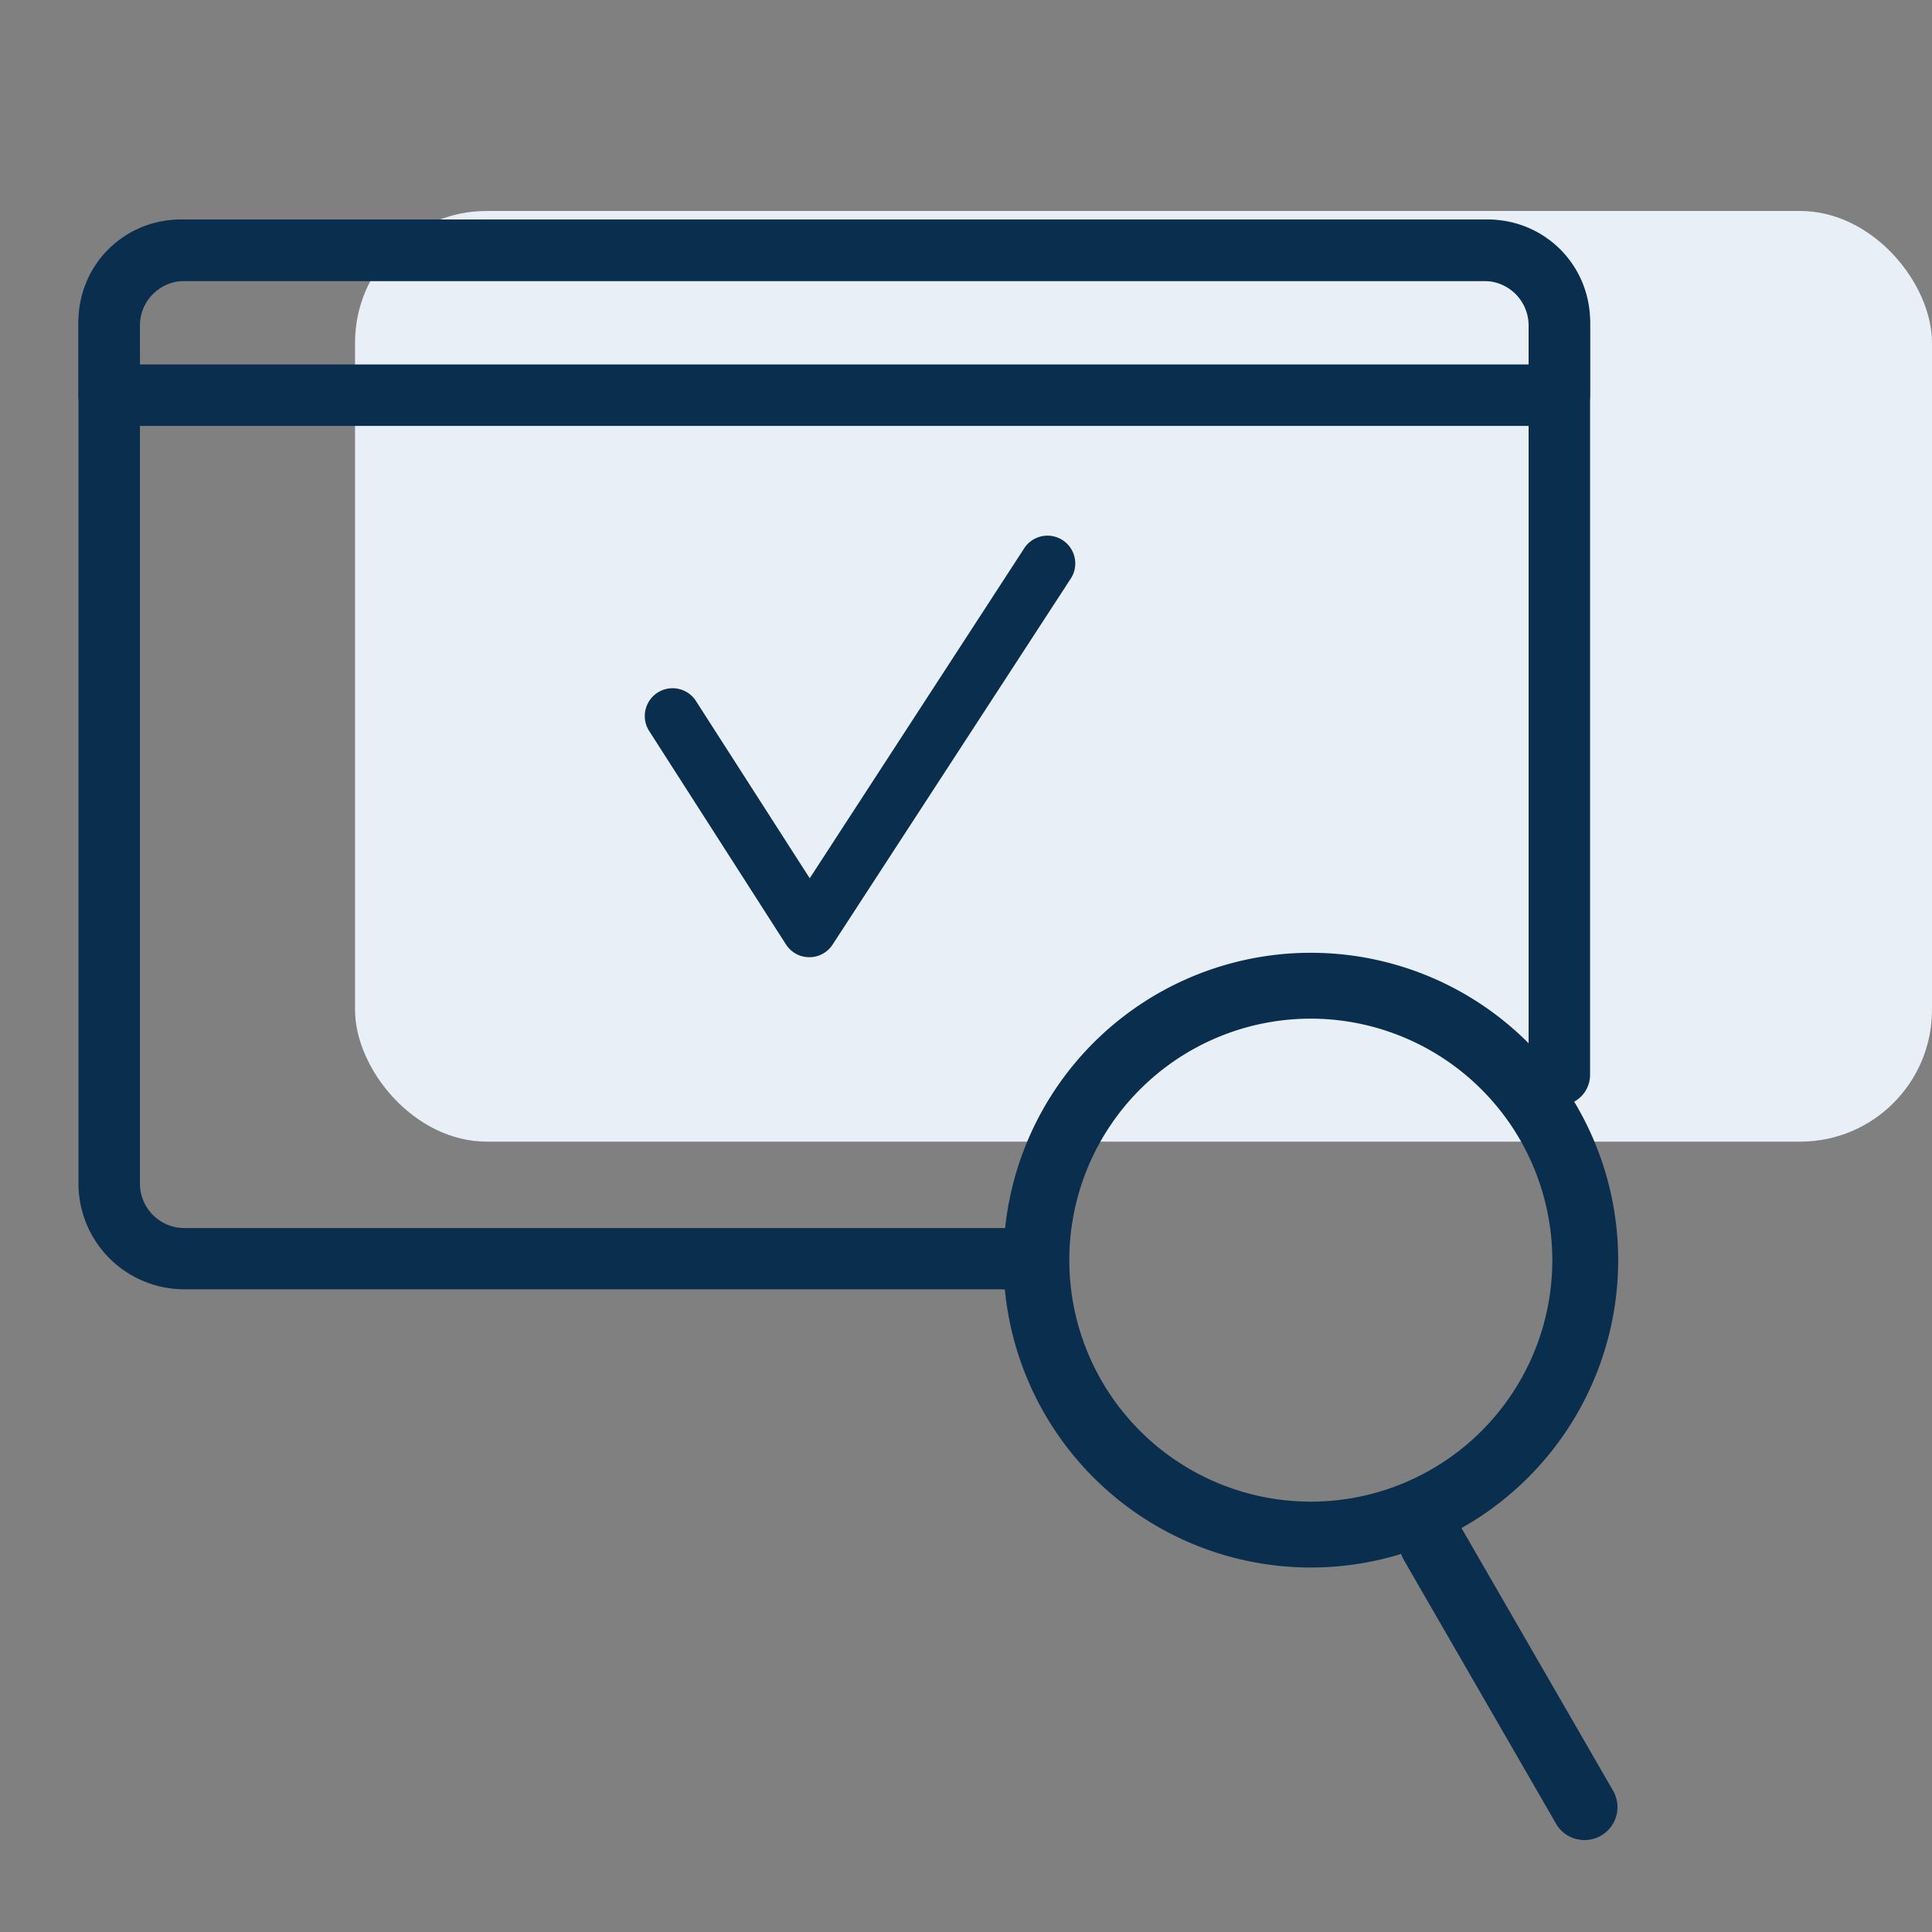
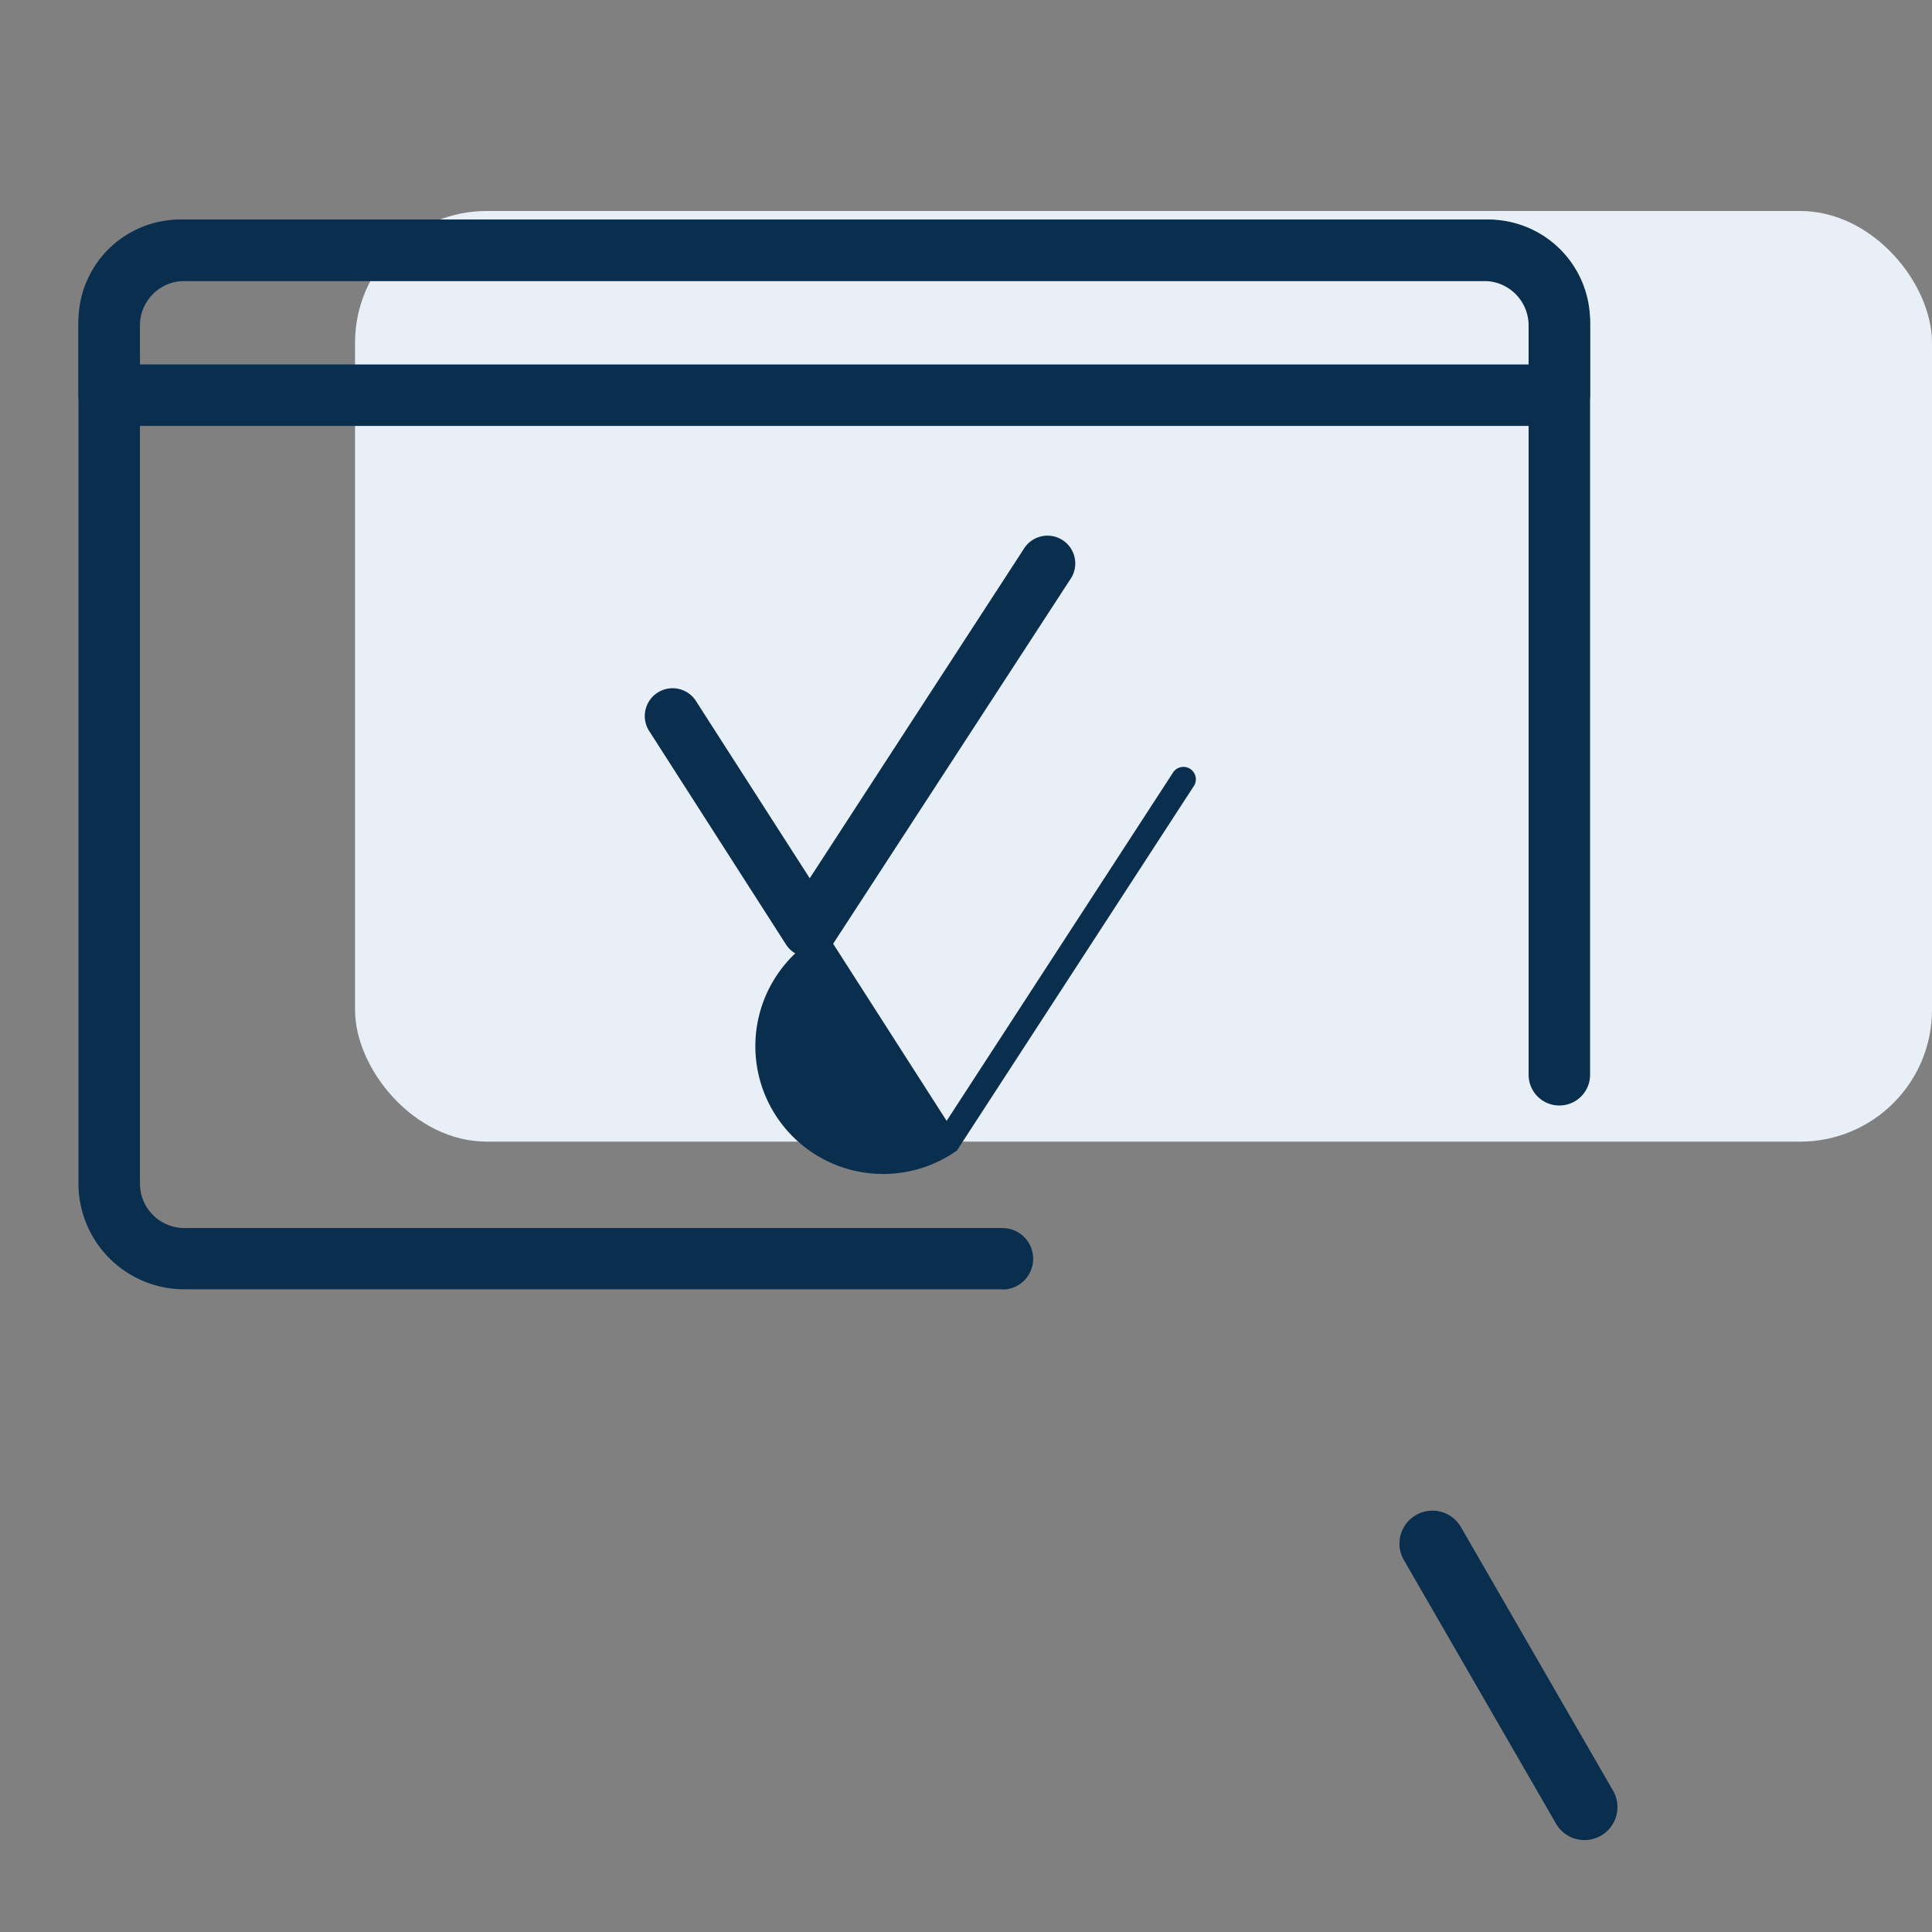
<svg xmlns="http://www.w3.org/2000/svg" width="44" height="44" viewBox="0 0 44 44">
  <rect x="0" y="0" width="44" height="44" fill="#808080" stroke="none" />
  <defs>
    <clipPath id="clip-path">
      <rect id="Rectangle_4037" data-name="Rectangle 4037" width="44" height="44" transform="translate(90 957)" fill="red" />
    </clipPath>
  </defs>
  <g id="Mask_Group_8232" data-name="Mask Group 8232" transform="translate(-90 -957)" clip-path="url(#clip-path)">
    <rect id="Rectangle_4036" data-name="Rectangle 4036" width="35.914" height="21.195" rx="3" transform="translate(98.086 961.805)" fill="#e9eff7" />
    <g id="Group_10356" data-name="Group 10356" transform="translate(91.787 970)">
      <g id="Group_10355" data-name="Group 10355" transform="translate(0 -8)">
        <path id="Path_20493" data-name="Path 20493" d="M21.043,24.363H2.407A2.41,2.41,0,0,1,0,21.956V2.407A2.41,2.41,0,0,1,2.407,0H32.019a2.41,2.41,0,0,1,2.407,2.407v17.07a.7.7,0,0,1-1.4,0V2.407A1.013,1.013,0,0,0,32.019,1.4H2.407A1.013,1.013,0,0,0,1.4,2.407V21.956a1.013,1.013,0,0,0,1.012,1.012H21.043a.7.7,0,1,1,0,1.4Z" transform="translate(0 0)" fill="#0a2e4e" />
        <path id="Path_20494" data-name="Path 20494" d="M33.729,4.7H.7A.7.7,0,0,1,0,4V2.317A2.319,2.319,0,0,1,2.317,0H32.109a2.319,2.319,0,0,1,2.317,2.317V4A.7.7,0,0,1,33.729,4.7ZM1.4,3.3H33.031V2.317a.923.923,0,0,0-.922-.921H2.317a.922.922,0,0,0-.921.921Z" transform="translate(0 0)" fill="#0a2e4e" />
-         <path id="Ellipse_592" data-name="Ellipse 592" d="M7,1.5A5.5,5.5,0,1,0,12.5,7,5.506,5.506,0,0,0,7,1.5M7,0A7,7,0,1,1,0,7,7,7,0,0,1,7,0Z" transform="translate(21.066 16.699)" fill="#0a2e4e" />
      </g>
      <path id="Path_21250" data-name="Path 21250" d="M30.684,25.606a.748.748,0,0,1-.53-.22l-4.9-4.9a.75.75,0,1,1,1.061-1.061l4.9,4.9a.75.75,0,0,1-.53,1.28Z" transform="matrix(0.966, 0.259, -0.259, 0.966, 11.096, -3.801)" fill="#0a2e4e" />
    </g>
-     <path id="Path_5684" data-name="Path 5684" d="M31.14,18.587h0a.283.283,0,0,1-.237-.13l-3.124-4.876a.283.283,0,0,1,.476-.3l2.888,4.507,5.166-7.948a.283.283,0,0,1,.474.307l-5.405,8.316A.283.283,0,0,1,31.14,18.587Z" transform="translate(77.292 959.863)" fill="#0a2e4e" />
+     <path id="Path_5684" data-name="Path 5684" d="M31.14,18.587h0a.283.283,0,0,1-.237-.13a.283.283,0,0,1,.476-.3l2.888,4.507,5.166-7.948a.283.283,0,0,1,.474.307l-5.405,8.316A.283.283,0,0,1,31.14,18.587Z" transform="translate(77.292 959.863)" fill="#0a2e4e" />
    <path id="Path_5684_-_Outline" data-name="Path 5684 - Outline" d="M31.14,18.937h0a.631.631,0,0,1-.532-.291L27.483,13.77a.633.633,0,0,1,1.066-.682l2.6,4.051,4.871-7.494a.633.633,0,1,1,1.061.689L31.67,18.649A.631.631,0,0,1,31.14,18.937Z" transform="translate(77.292 959.863)" fill="#0a2e4e" />
  </g>
</svg>